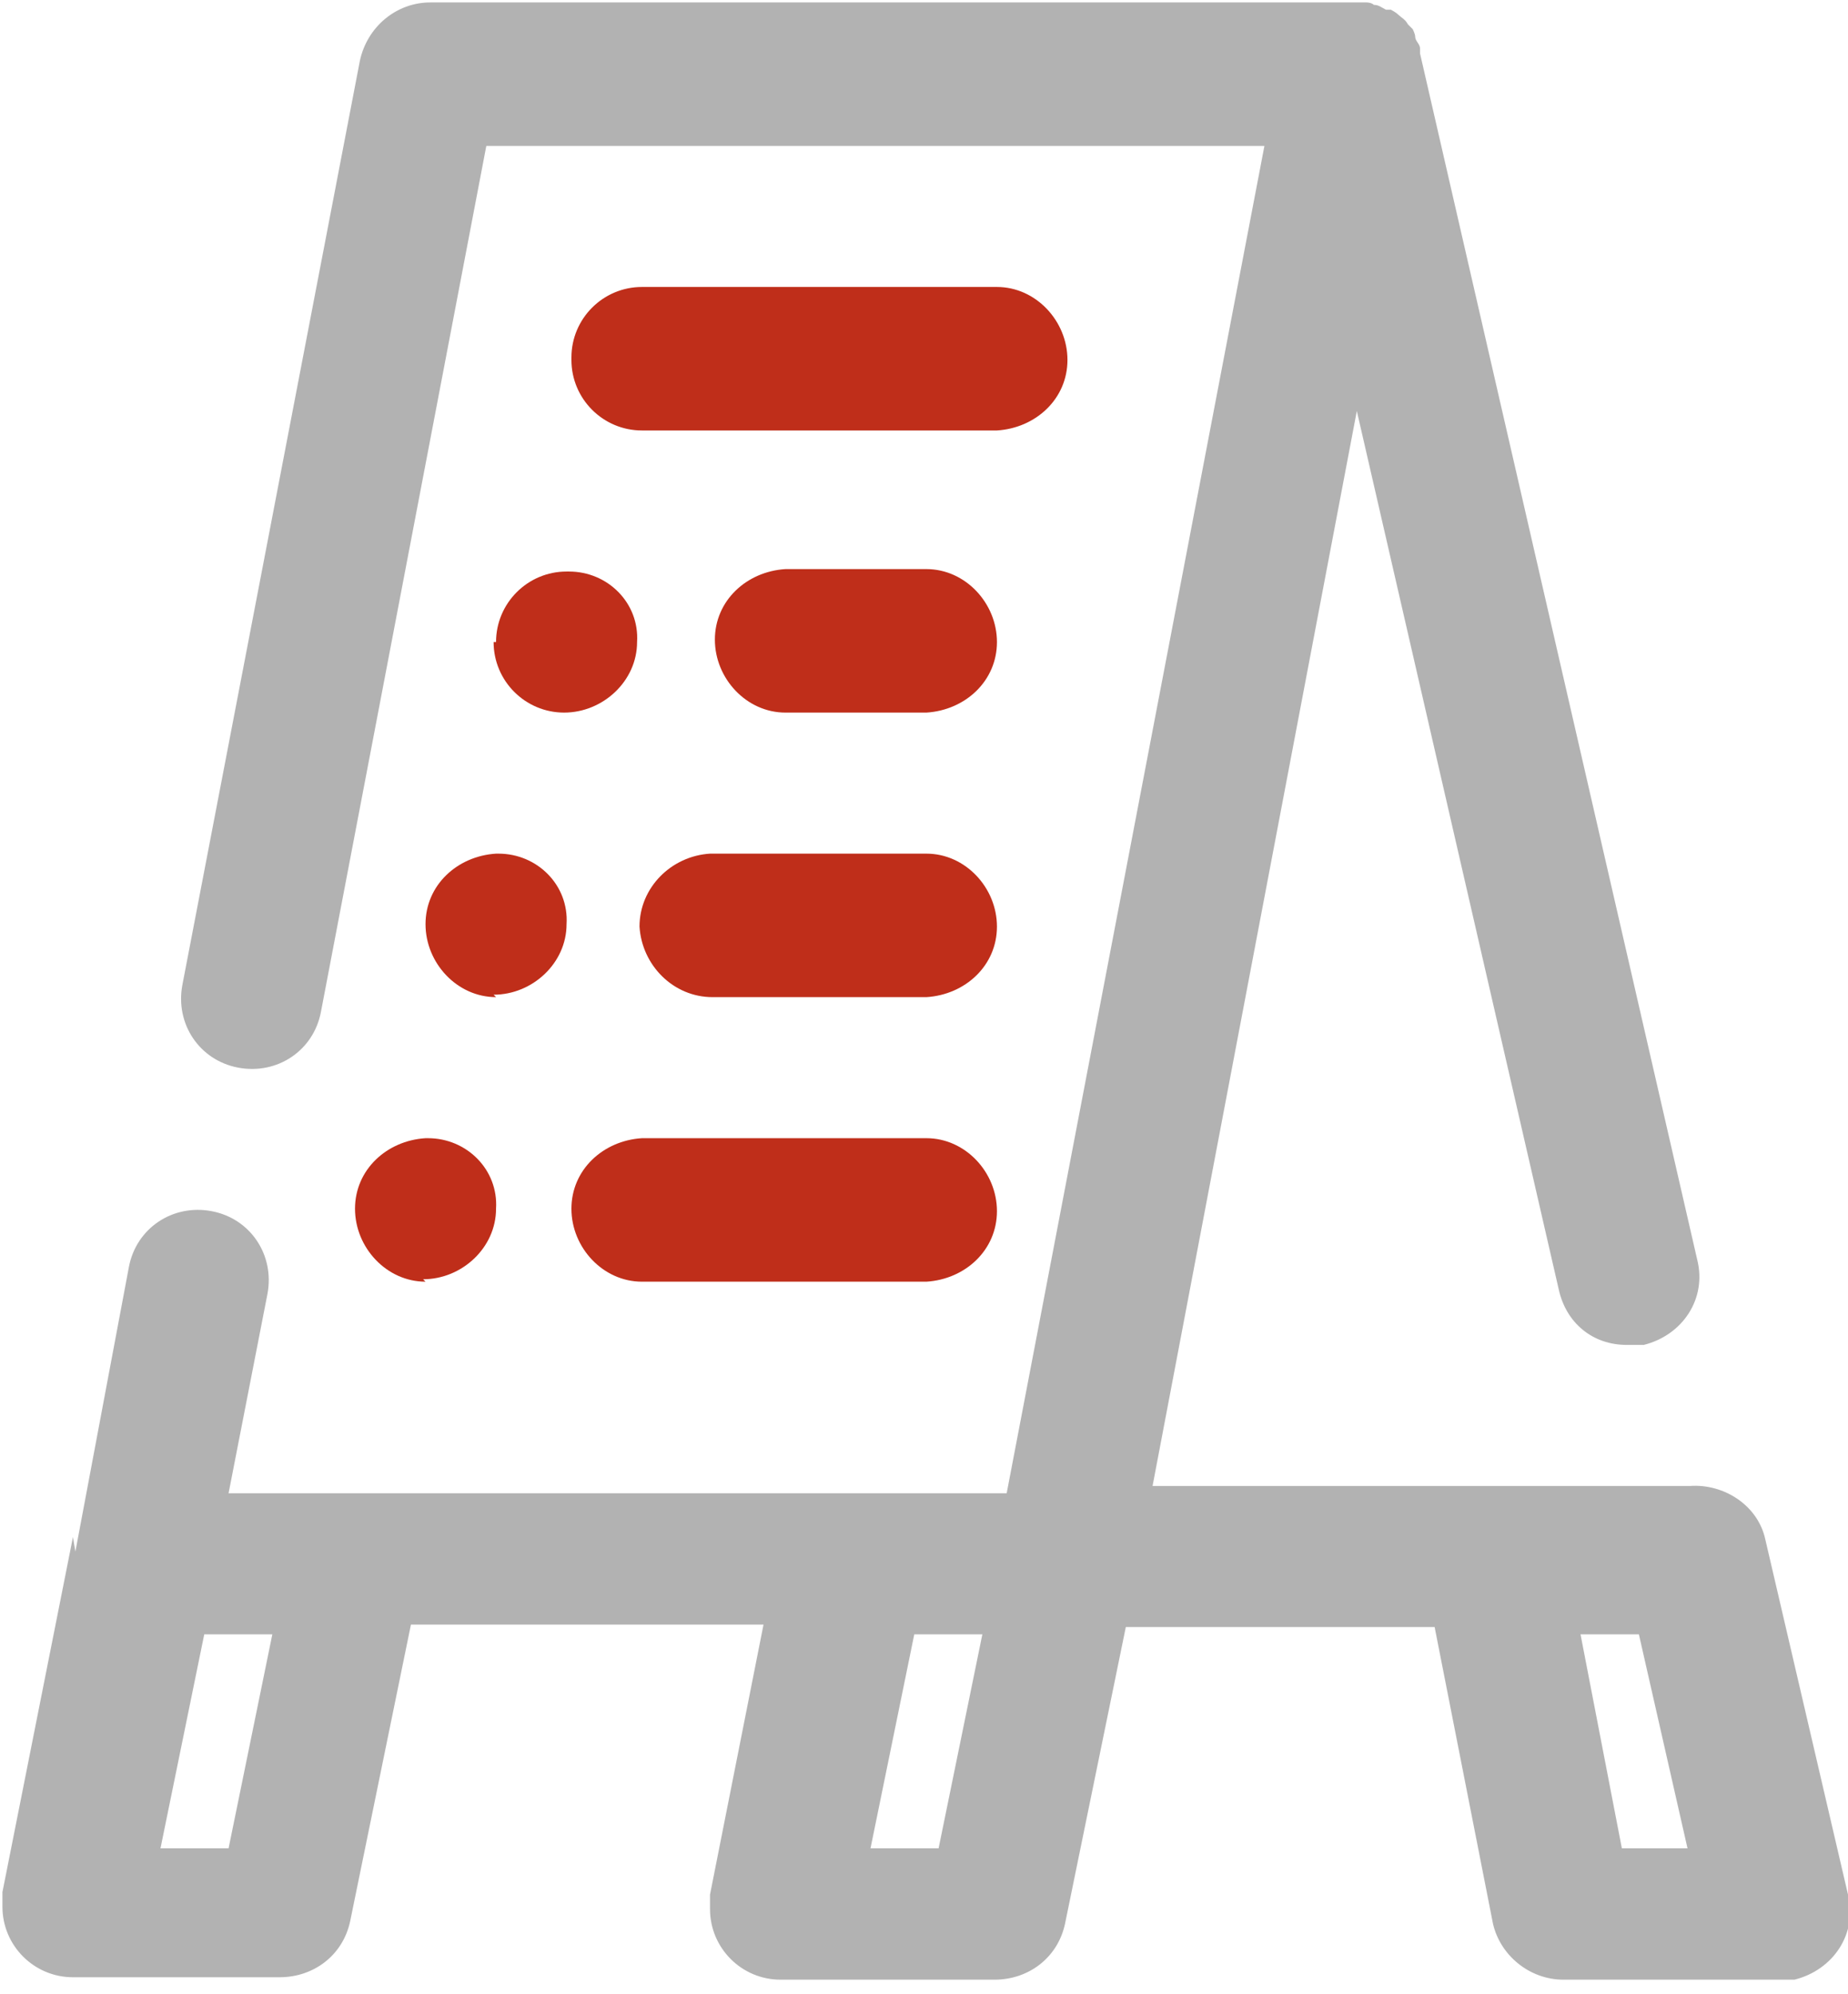
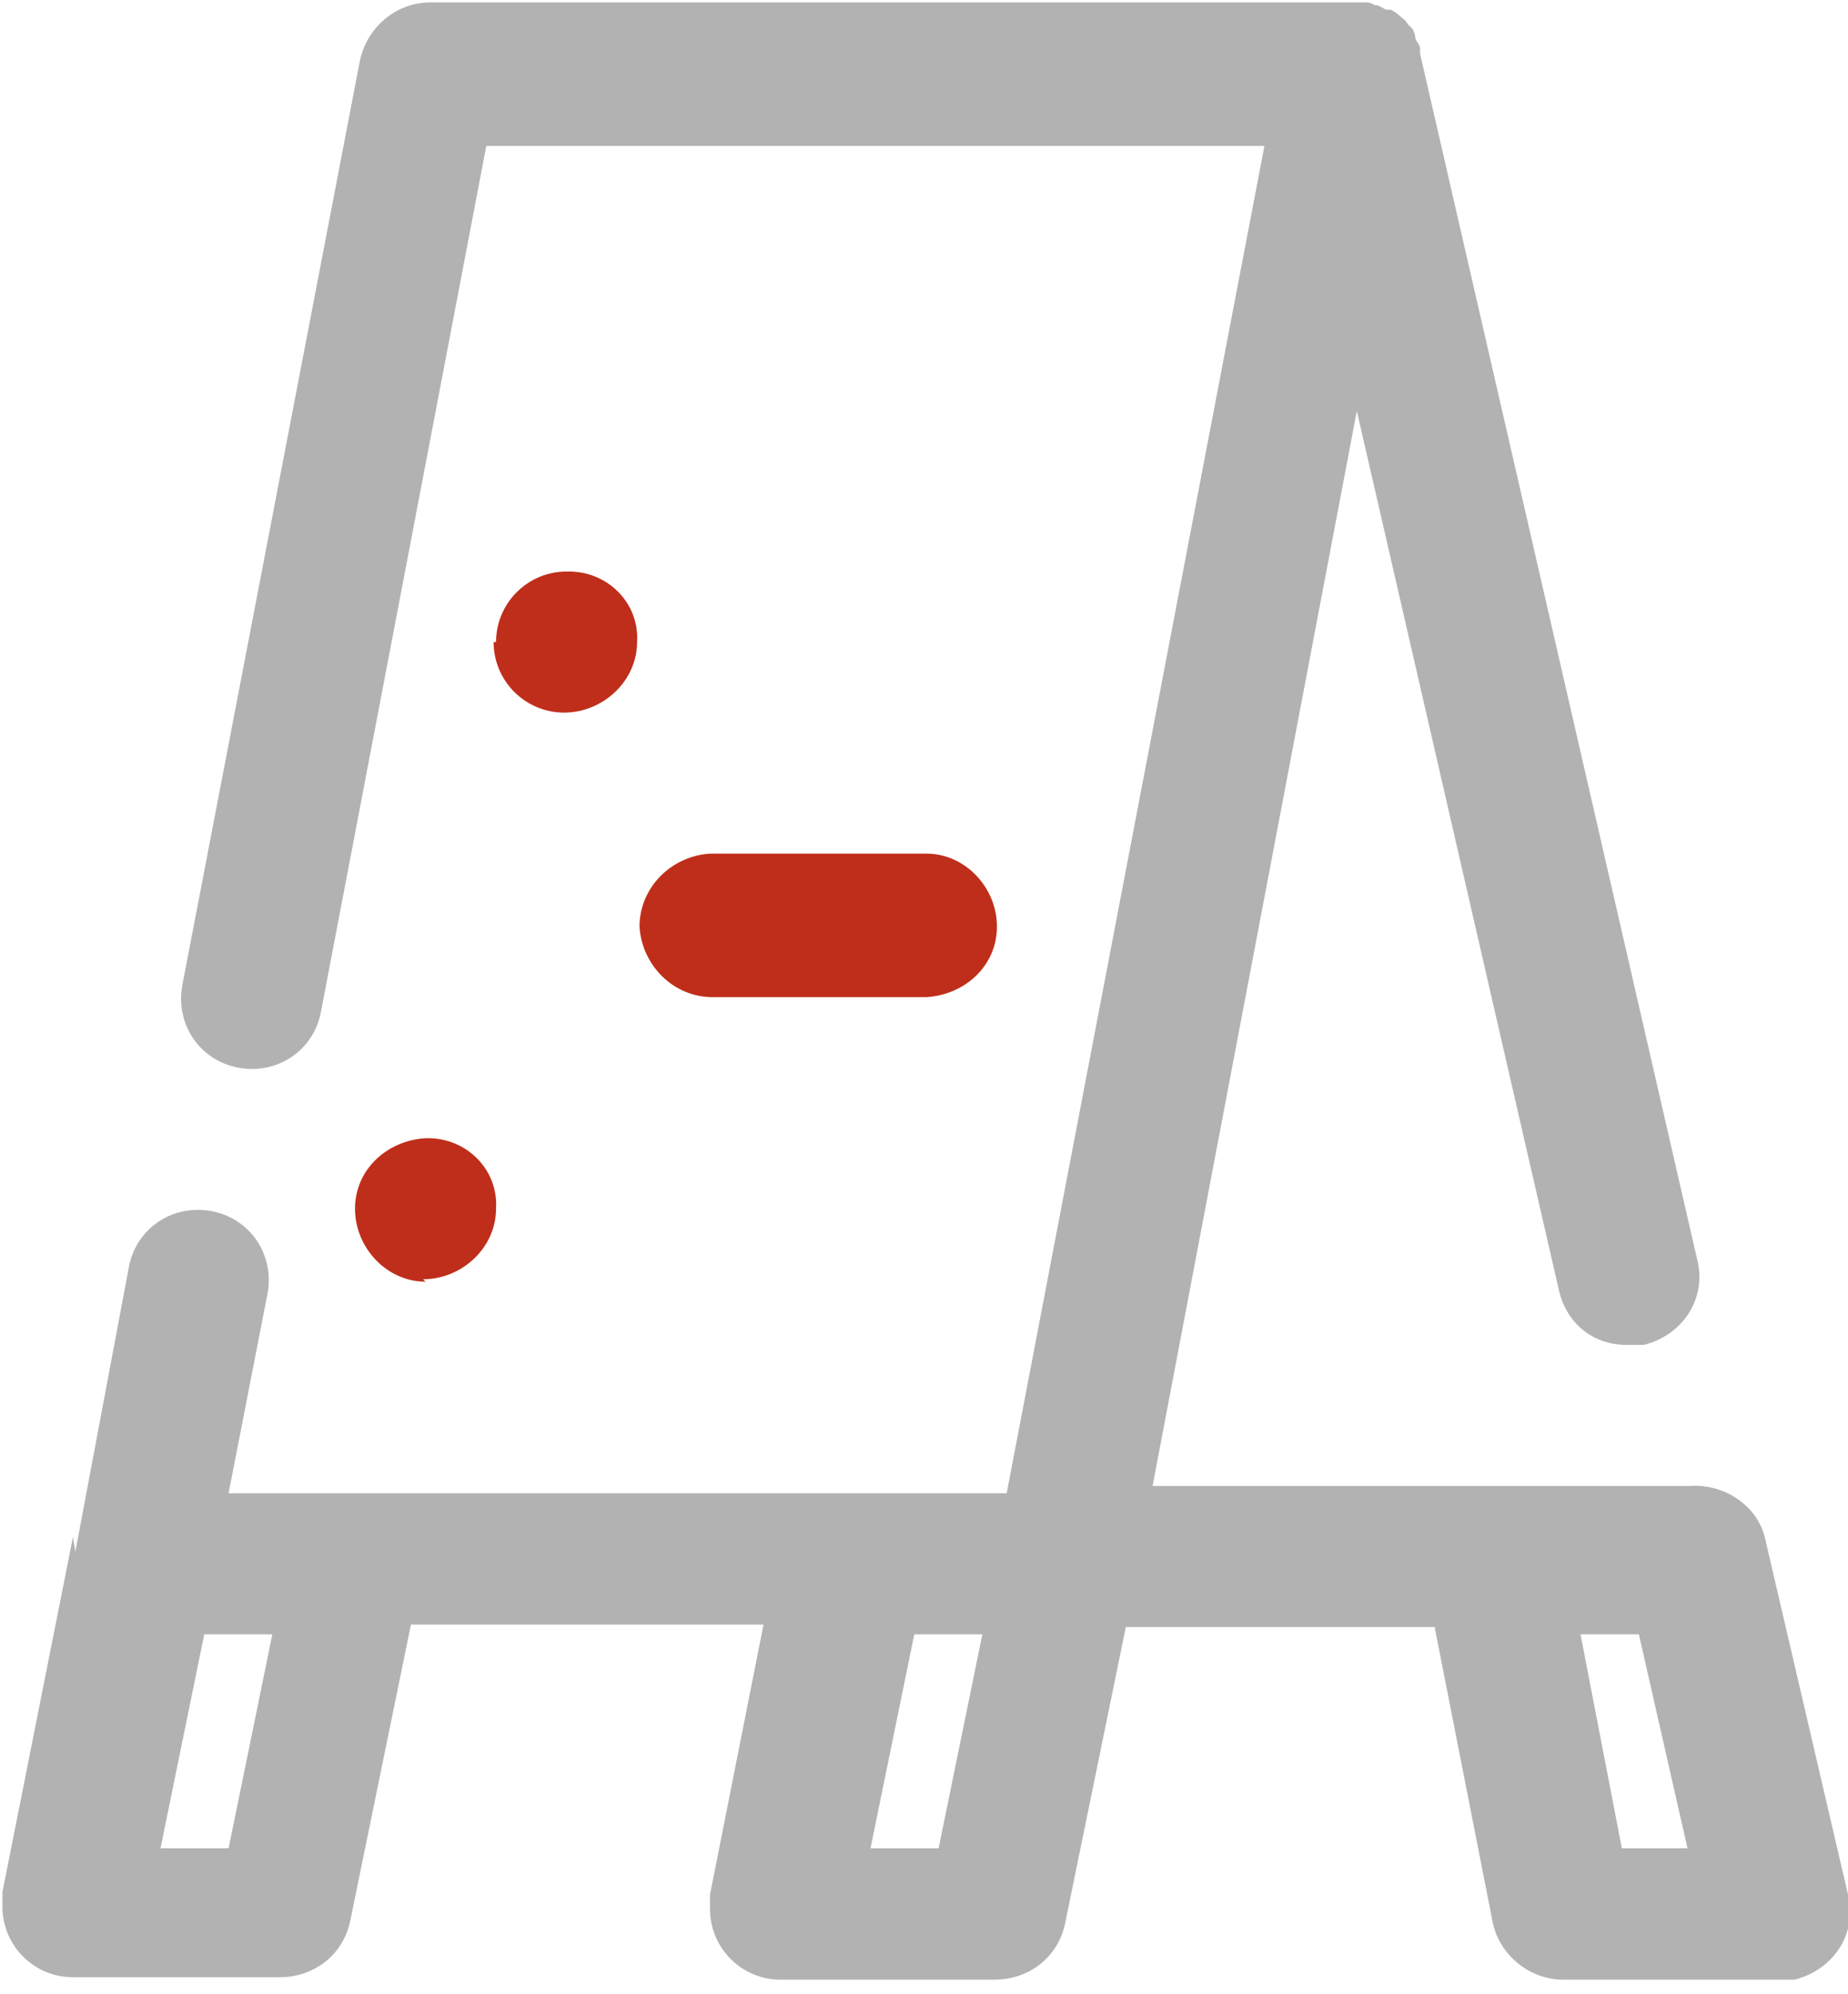
<svg xmlns="http://www.w3.org/2000/svg" id="Ebene_1" version="1.1" viewBox="0 0 76 82">
  <defs>
    <style>
      .st0 {
        fill: none;
      }

      .st1 {
        fill: #b2b2b2;
      }

      .st2 {
        clip-path: url(#clippath);
      }

      .st3 {
        fill: #bf2e1a;
      }
    </style>
    <clipPath id="clippath">
      <rect class="st0" width="76" height="82" />
    </clipPath>
  </defs>
  <g class="st2">
    <g id="Gruppe_5598">
      <path id="Pfad_17136" class="st1" d="M3.1,63.8h0l2.2-11.7c.3-1.6,1.8-2.6,3.4-2.3s2.6,1.8,2.3,3.4h0l-1.6,8.2h32L52,6H20l-6.8,35.6c-.3,1.6-1.8,2.6-3.4,2.3s-2.6-1.8-2.3-3.4h0L14.8,2.5c.3-1.4,1.5-2.4,2.9-2.4h38.5s.2,0,.3.1c.2,0,.3.1.5.2h.2s.2.1.3.2c.1.1.3.2.4.4,0,0,.1.1.2.2,0,0,.1.2.1.3,0,.2.2.3.2.5v.2l11.4,49.6c.4,1.6-.6,3.1-2.2,3.5h-.7c-1.4,0-2.5-.9-2.8-2.3l-8.3-36.1-8.4,44.2h22.1c1.4-.1,2.8.8,3.1,2.2l3.4,14.6c.4,1.6-.6,3.1-2.2,3.5h-9.5c-1.4,0-2.6-1-2.9-2.3l-2.4-12.2h-12.7l-2.5,12.2c-.3,1.4-1.5,2.3-2.9,2.3h-8.8c-1.6,0-2.9-1.3-2.9-2.9v-.6l2.2-11.1h-14.5l-2.5,12.2c-.3,1.4-1.5,2.3-2.9,2.3H3c-1.6,0-2.9-1.3-2.9-2.9v-.6l2.9-14.6.1.6ZM69.4,76l-2-8.8h-2.4l1.7,8.8h2.7ZM35.8,76h2.8l1.8-8.8h-2.8l-1.8,8.8ZM9.4,76l1.8-8.8h-2.8l-1.8,8.8h2.8Z" />
      <g id="Gruppe_5670">
-         <path id="Pfad_17137" class="st3" d="M23.5,14.7c0-1.6,1.3-2.9,2.9-2.9h14.6c1.6,0,2.9,1.4,2.9,3s-1.3,2.8-2.9,2.9h-14.6c-1.6,0-2.9-1.3-2.9-2.9" />
-         <path id="Pfad_17138" class="st3" d="M38.1,29.3h-5.8c-1.6,0-2.9-1.4-2.9-3s1.3-2.8,2.9-2.9h5.8c1.6,0,2.9,1.4,2.9,3s-1.3,2.8-2.9,2.9" />
        <path id="Pfad_17139" class="st3" d="M20.4,26.4c0-1.6,1.3-2.9,2.9-2.9h.1c1.6,0,2.9,1.3,2.8,2.9h0c0,1.6-1.4,2.9-3,2.9s-2.9-1.3-2.9-2.9" />
        <path id="Pfad_17140" class="st3" d="M38.1,41h-8.8c-1.6,0-2.9-1.3-3-2.9,0-1.6,1.3-2.9,2.9-3h8.9c1.6,0,2.9,1.4,2.9,3s-1.3,2.8-2.9,2.9" />
-         <path id="Pfad_17141" class="st3" d="M20.4,41c-1.6,0-2.9-1.4-2.9-3s1.3-2.8,2.9-2.9h.1c1.6,0,2.9,1.3,2.8,2.9h0c0,1.6-1.4,2.9-3,2.9" />
-         <path id="Pfad_17142" class="st3" d="M38.1,52.7h-11.7c-1.6,0-2.9-1.4-2.9-3s1.3-2.8,2.9-2.9h11.7c1.6,0,2.9,1.4,2.9,3s-1.3,2.8-2.9,2.9" />
        <path id="Pfad_17143" class="st3" d="M17.5,52.7c-1.6,0-2.9-1.4-2.9-3s1.3-2.8,2.9-2.9h.1c1.6,0,2.9,1.3,2.8,2.9h0c0,1.6-1.4,2.9-3,2.9" />
      </g>
    </g>
  </g>
</svg>